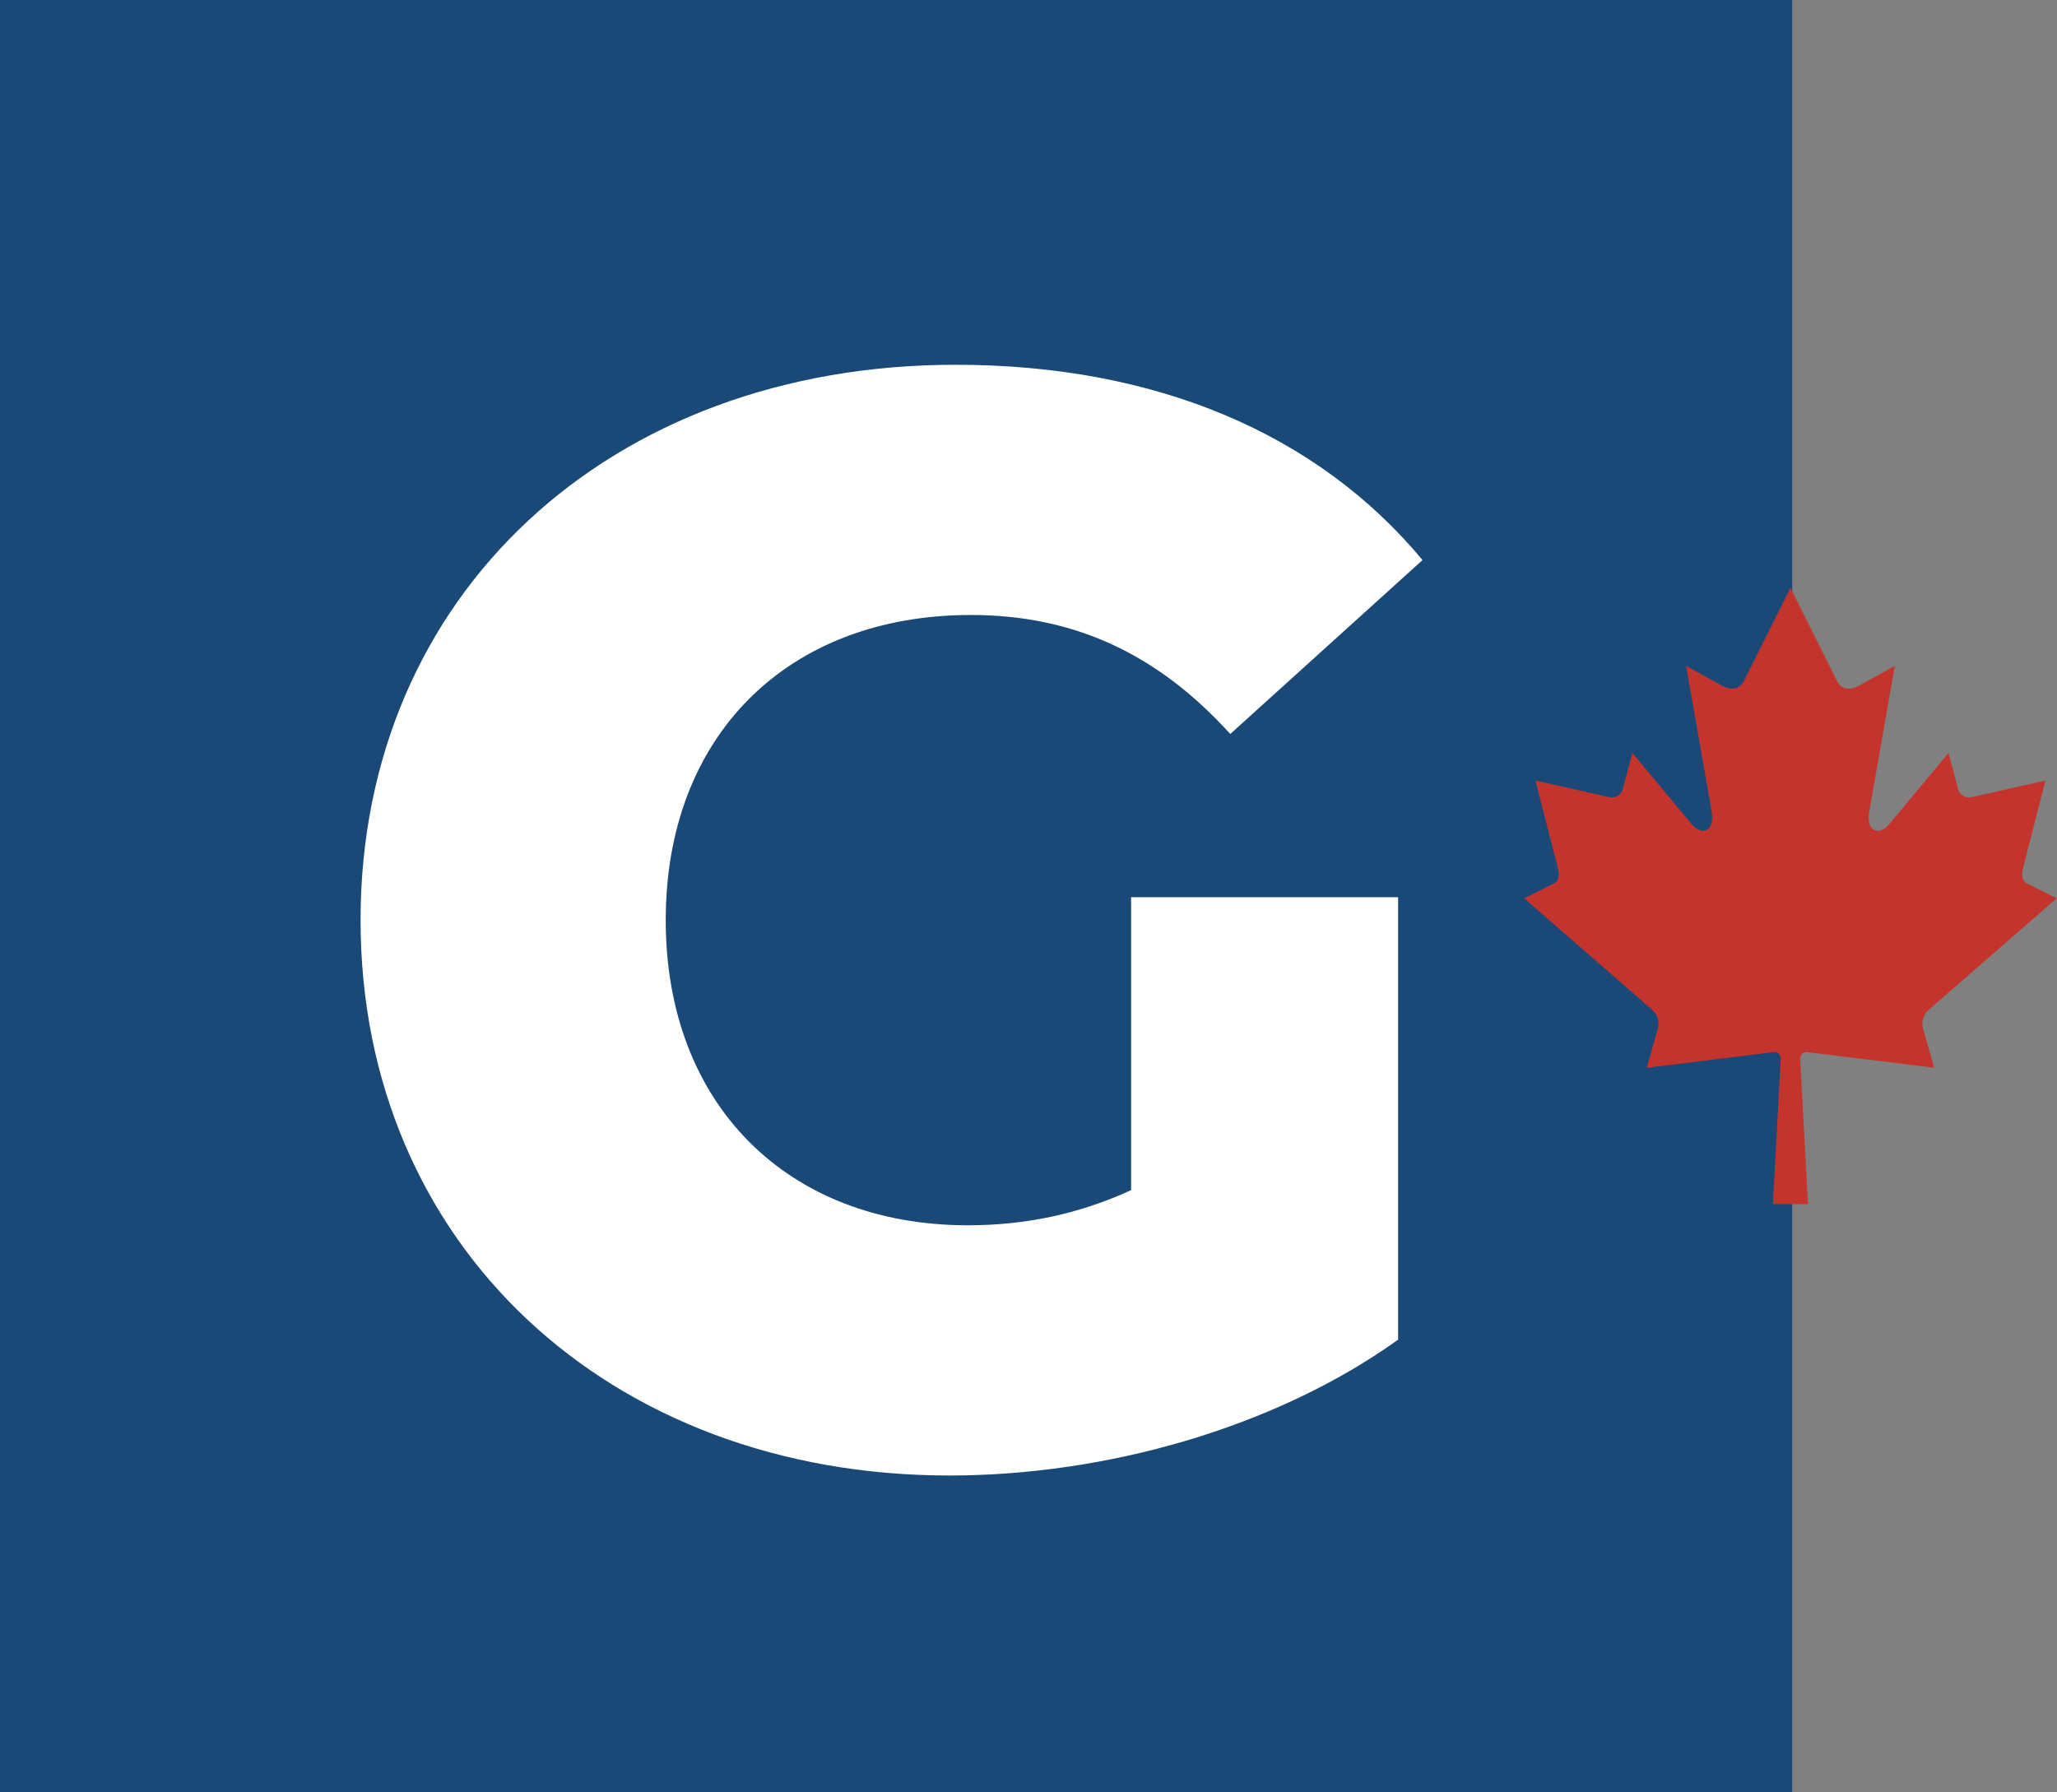
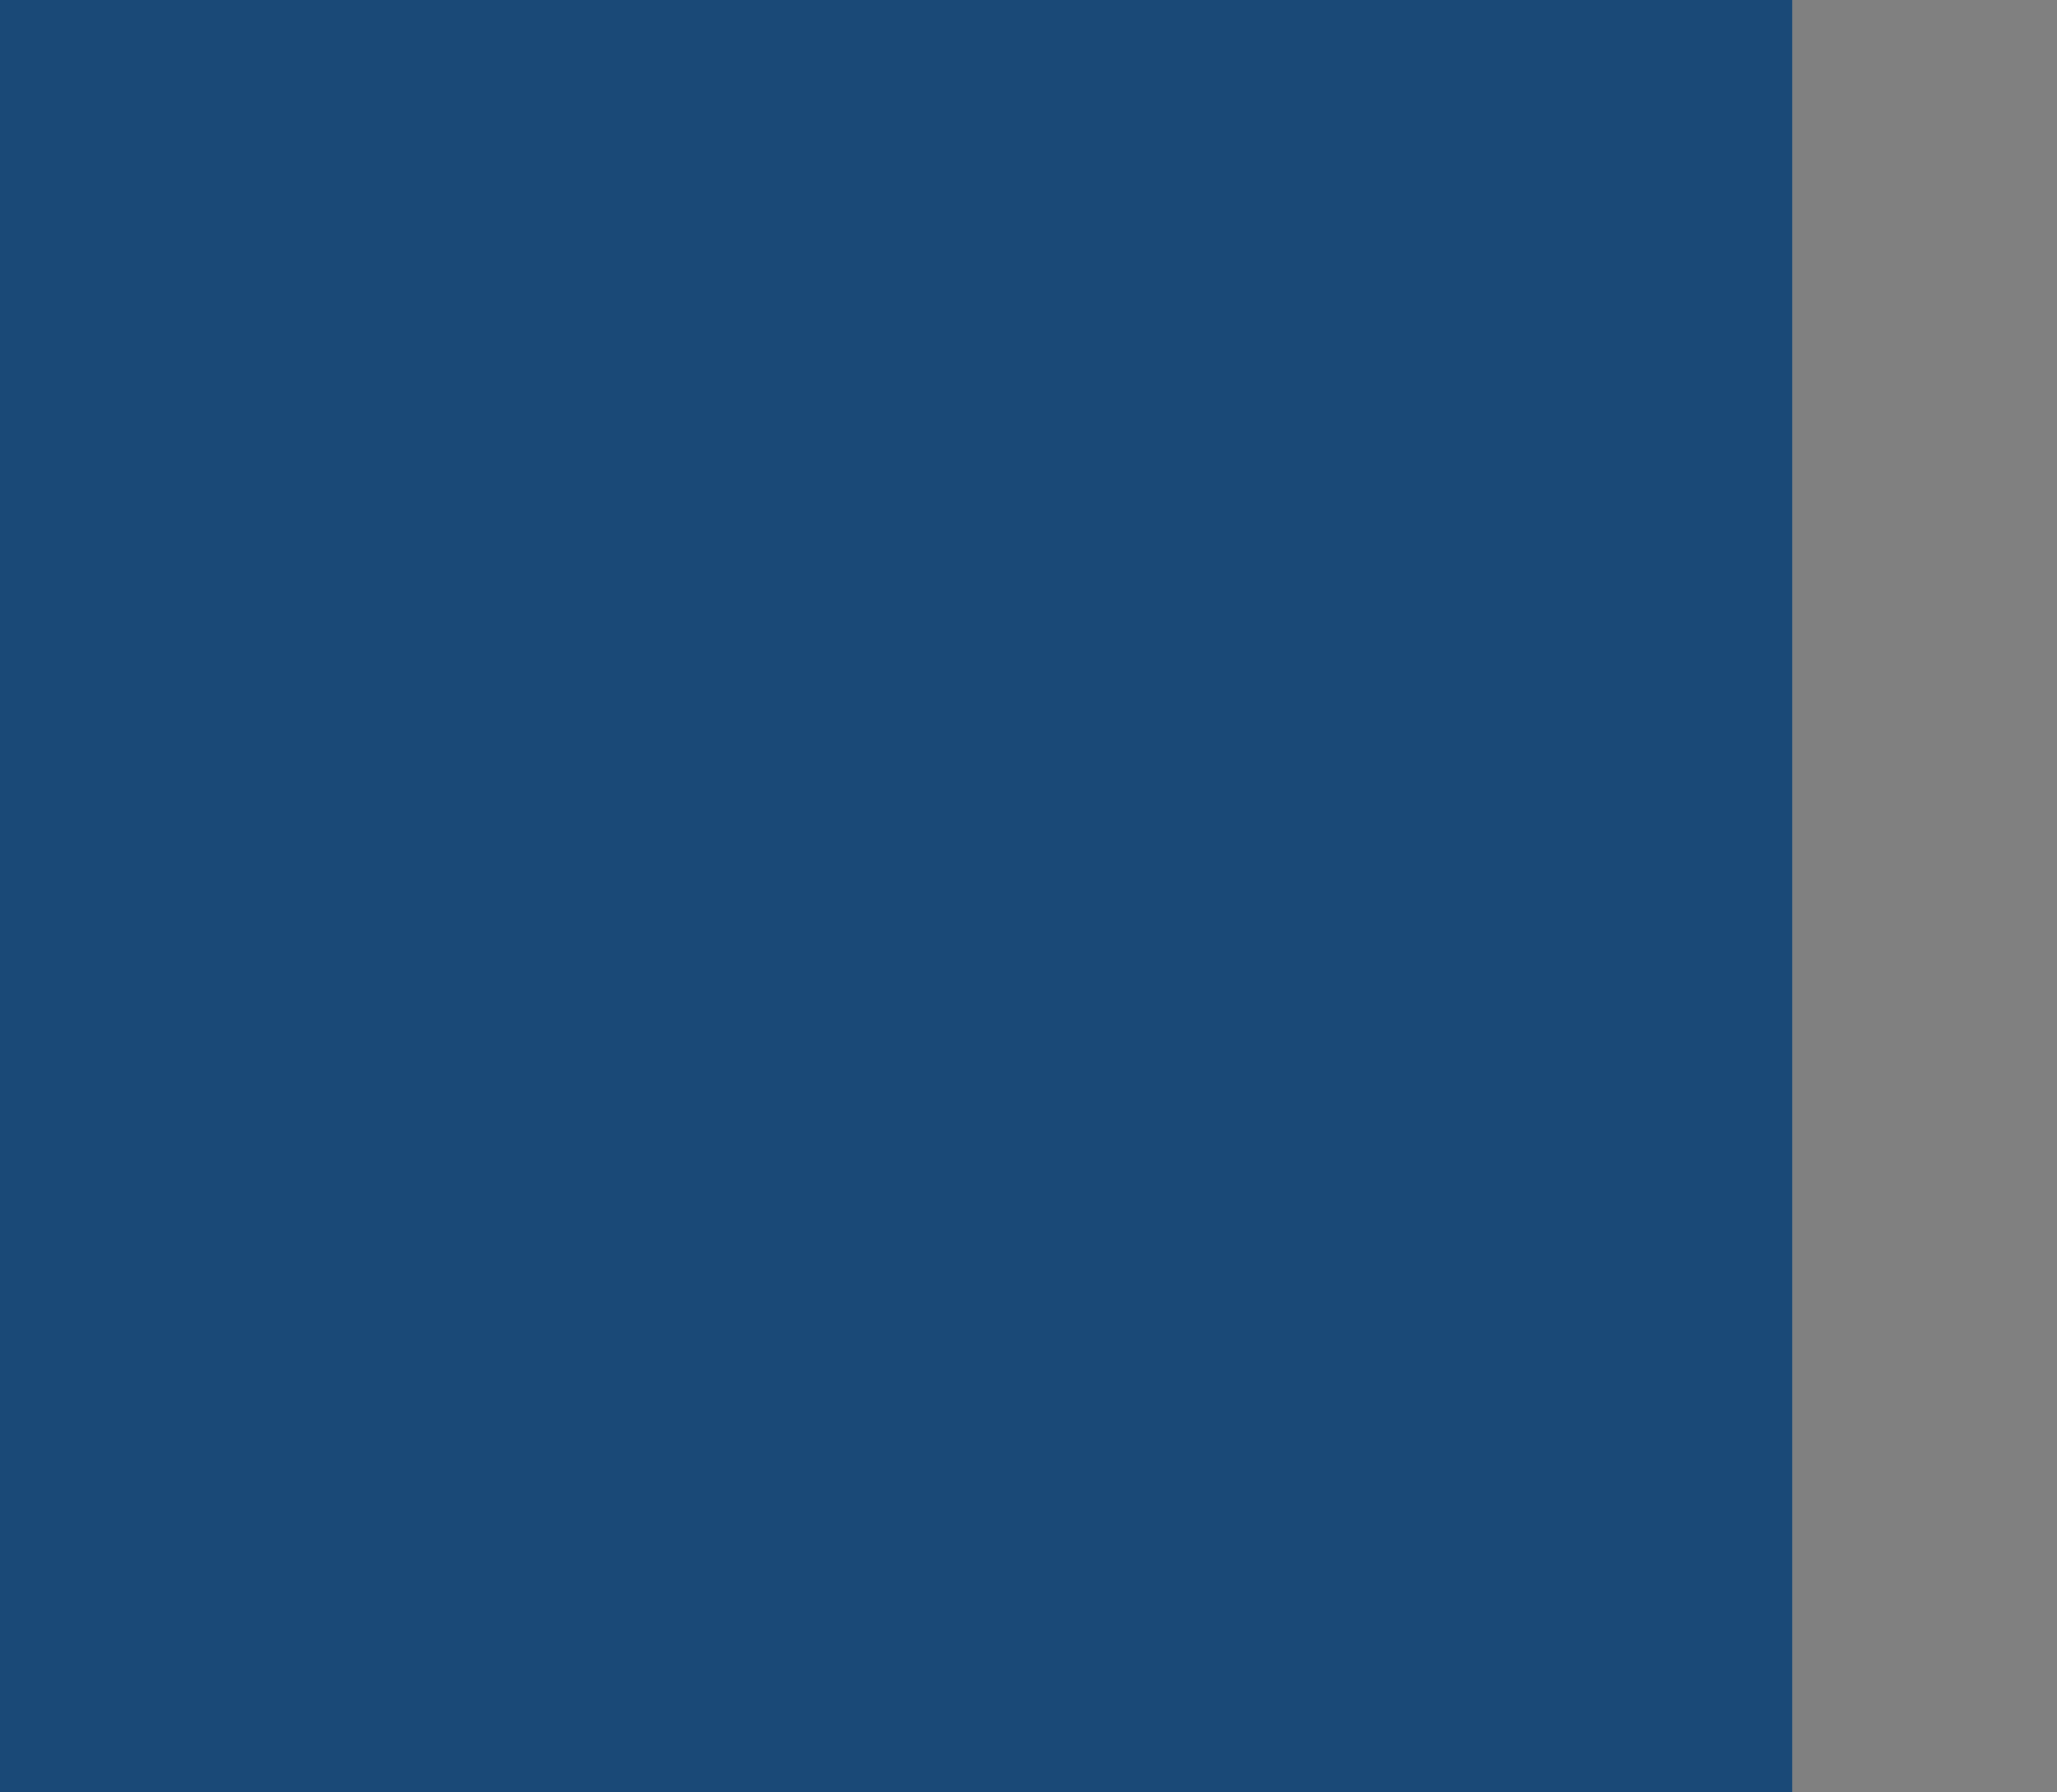
<svg xmlns="http://www.w3.org/2000/svg" viewBox="0 0 424.67 370" height="370" width="424.67" id="Calque_1">
  <rect x="0" y="0" width="424.67" height="370" fill="#808080" stroke="none" />
  <defs>
    <style>.cls-1{fill:none;}.cls-2{fill:#c4342d;}.cls-3{fill:#1a4977;}.cls-4{fill:#fff;}.cls-5{clip-path:url(#clippath);}</style>
    <clipPath id="clippath">
-       <rect height="127.23" width="110" y="121.38" x="314.67" class="cls-1" />
-     </clipPath>
+       </clipPath>
  </defs>
  <rect height="370" width="370" class="cls-3" />
-   <path d="M233.51,185.24h55.13v91.35c-25.52,18.27-60.48,28.04-92.61,28.04-70.25,0-121.59-47.57-121.59-114.66s51.35-114.66,122.85-114.66c41.26,0,74.66,14.17,96.39,40.32l-39.69,35.91c-15.12-16.7-32.45-24.57-53.55-24.57-37.8,0-63,24.89-63,63s25.2,63,62.37,63c11.66,0,22.68-2.21,33.71-7.25v-60.48Z" class="cls-4" />
  <g class="cls-5">
-     <path d="M369.63,121.39l-9.6,19.2c-1.09,2.09-3.04,1.89-4.99.73l-6.95-3.86,5.18,29.5c1.09,5.39-2.41,5.39-4.13,3.06l-12.13-14.56-1.97,7.4c-.23.97-1.23,1.99-2.72,1.74l-15.33-3.46,4.03,15.71c.86,3.49,1.53,4.94-.87,5.86l-5.47,2.76,26.4,23c1.05.87,1.58,2.44,1.2,3.85l-2.31,8.13,26.33-3.25c.81-.01,1.34.47,1.33,1.47l-1.62,30.06h7.26l-1.62-30.06c0-1,.52-1.48,1.33-1.47l26.33,3.25-2.31-8.13c-.37-1.41.16-2.98,1.2-3.85l26.4-23-5.47-2.76c-2.4-.92-1.73-2.37-.87-5.86l4.03-15.71-15.33,3.46c-1.5.24-2.5-.77-2.72-1.74l-1.97-7.4-12.13,14.56c-1.72,2.33-5.22,2.33-4.13-3.06l5.18-29.5-6.95,3.86c-1.95,1.17-3.9,1.36-4.99-.73l-9.59-19.2h0Z" class="cls-2" />
-   </g>
+     </g>
</svg>